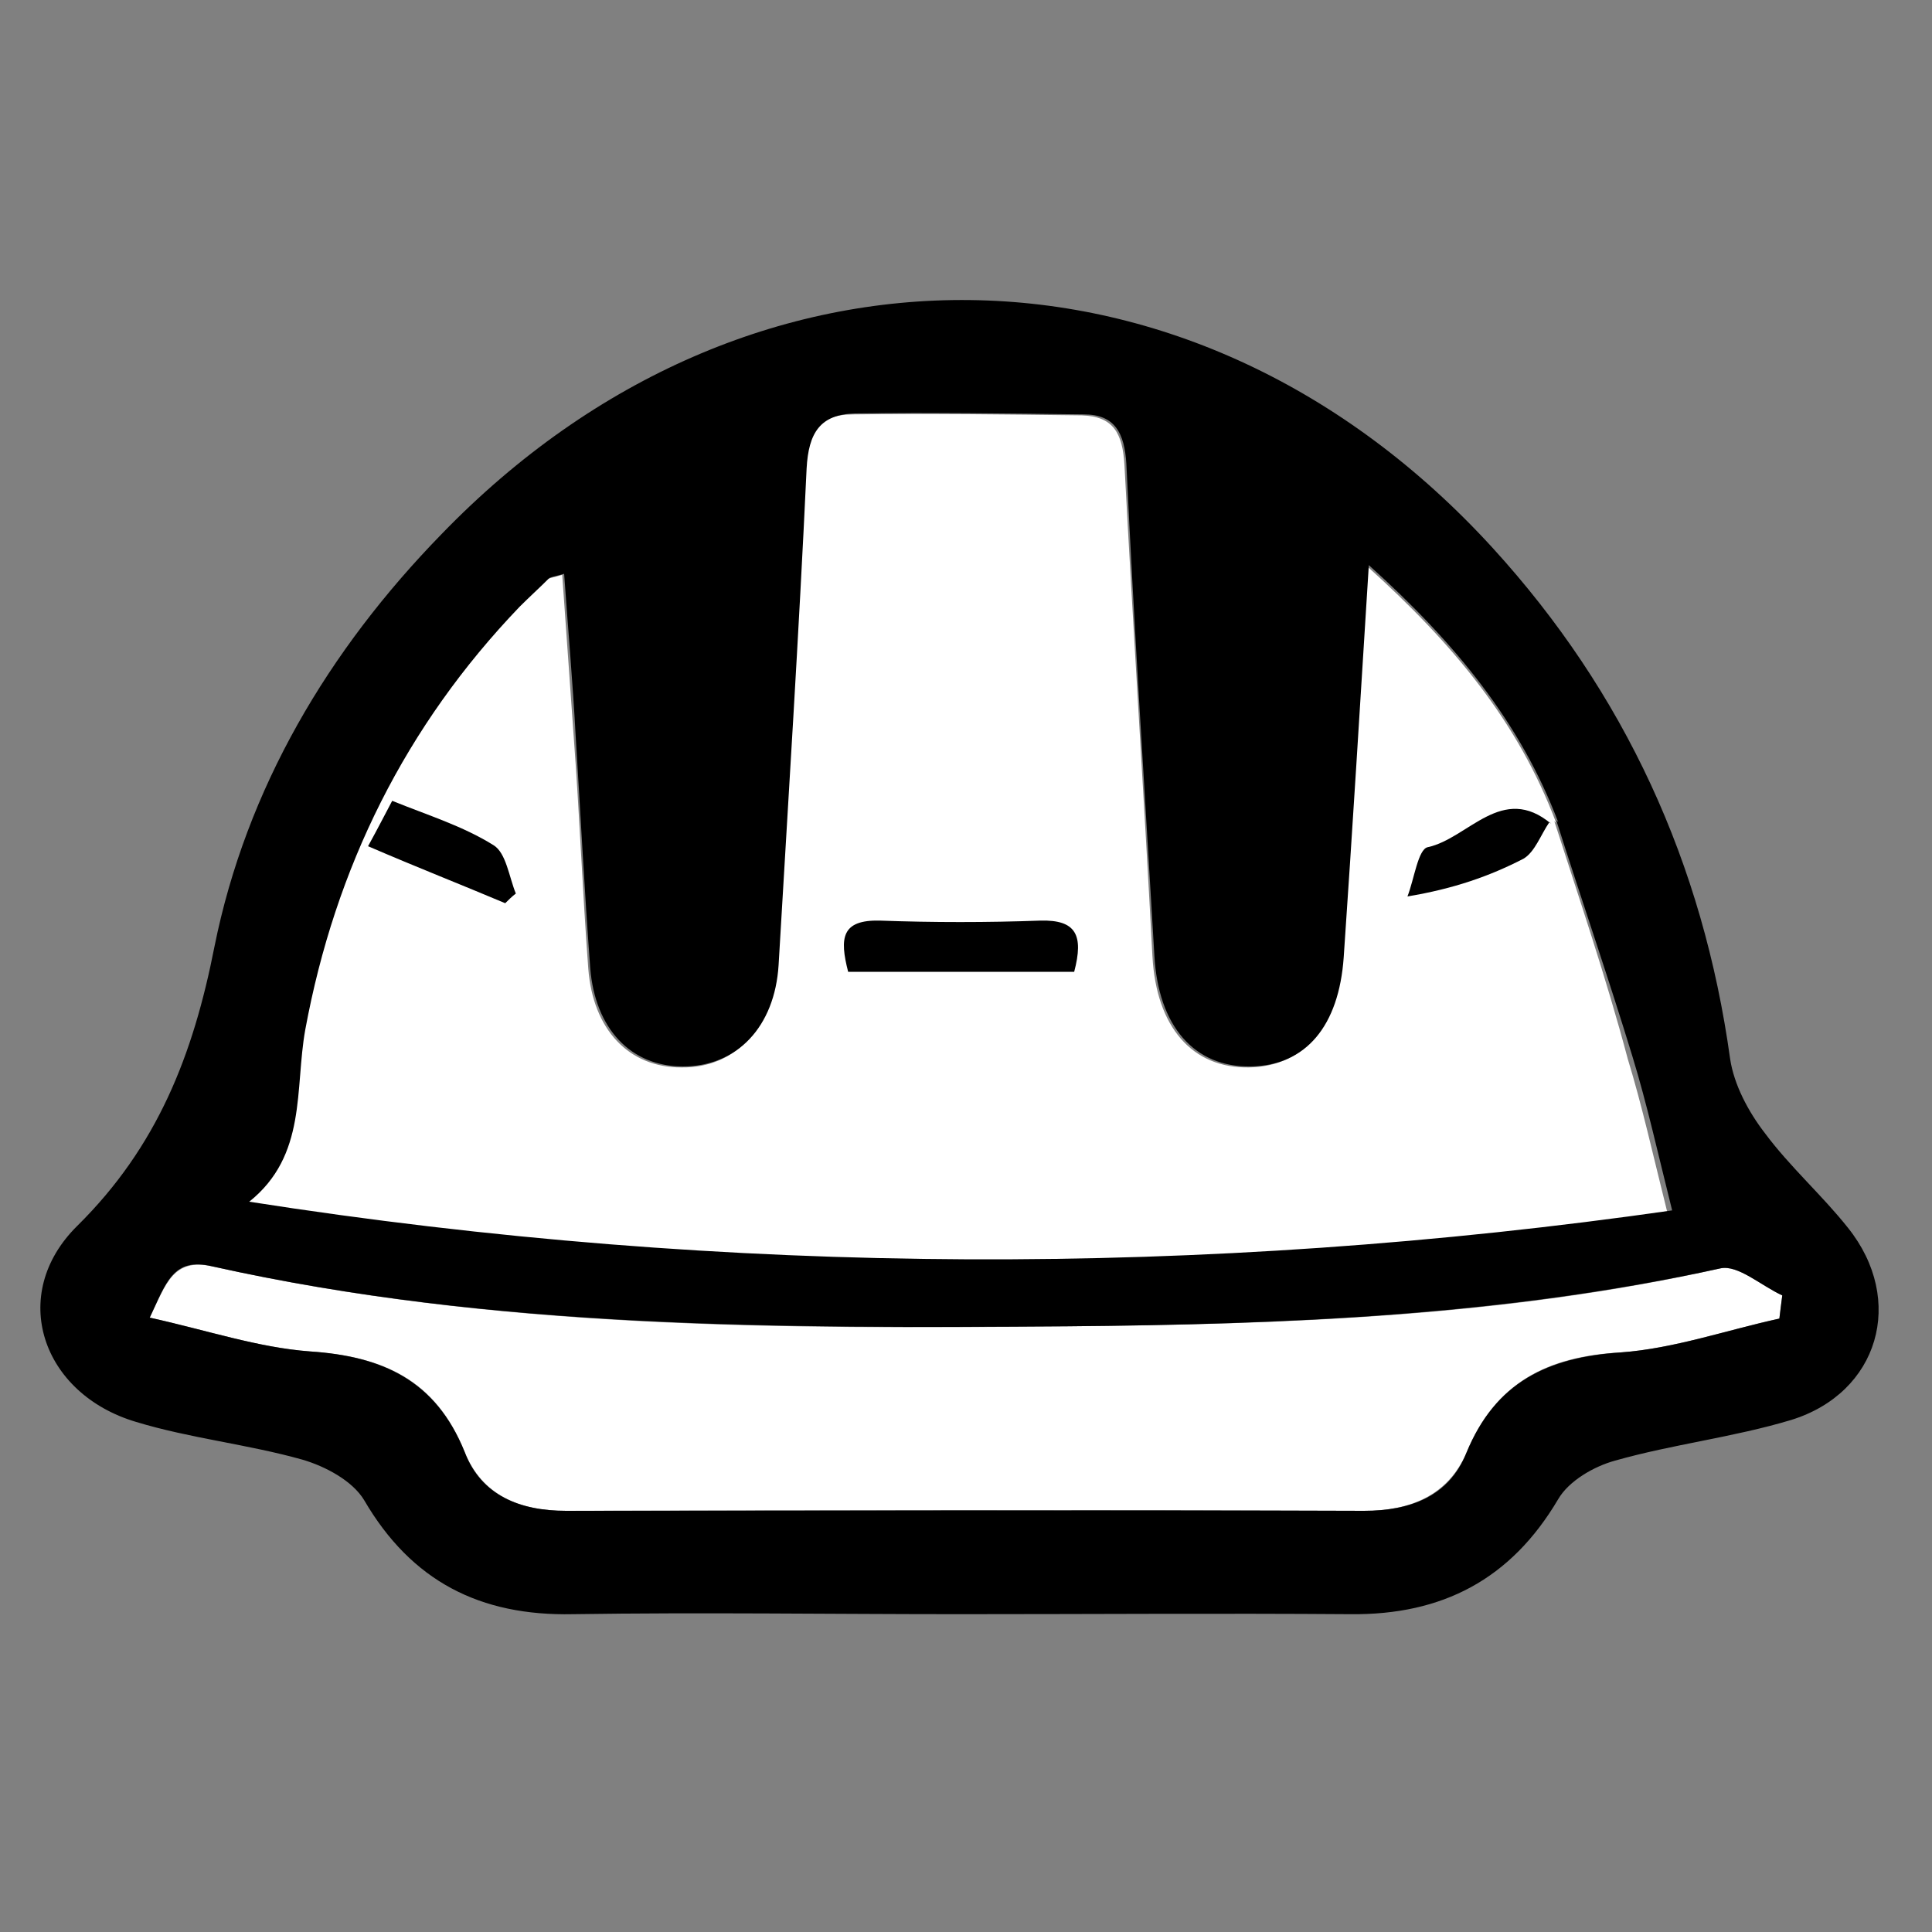
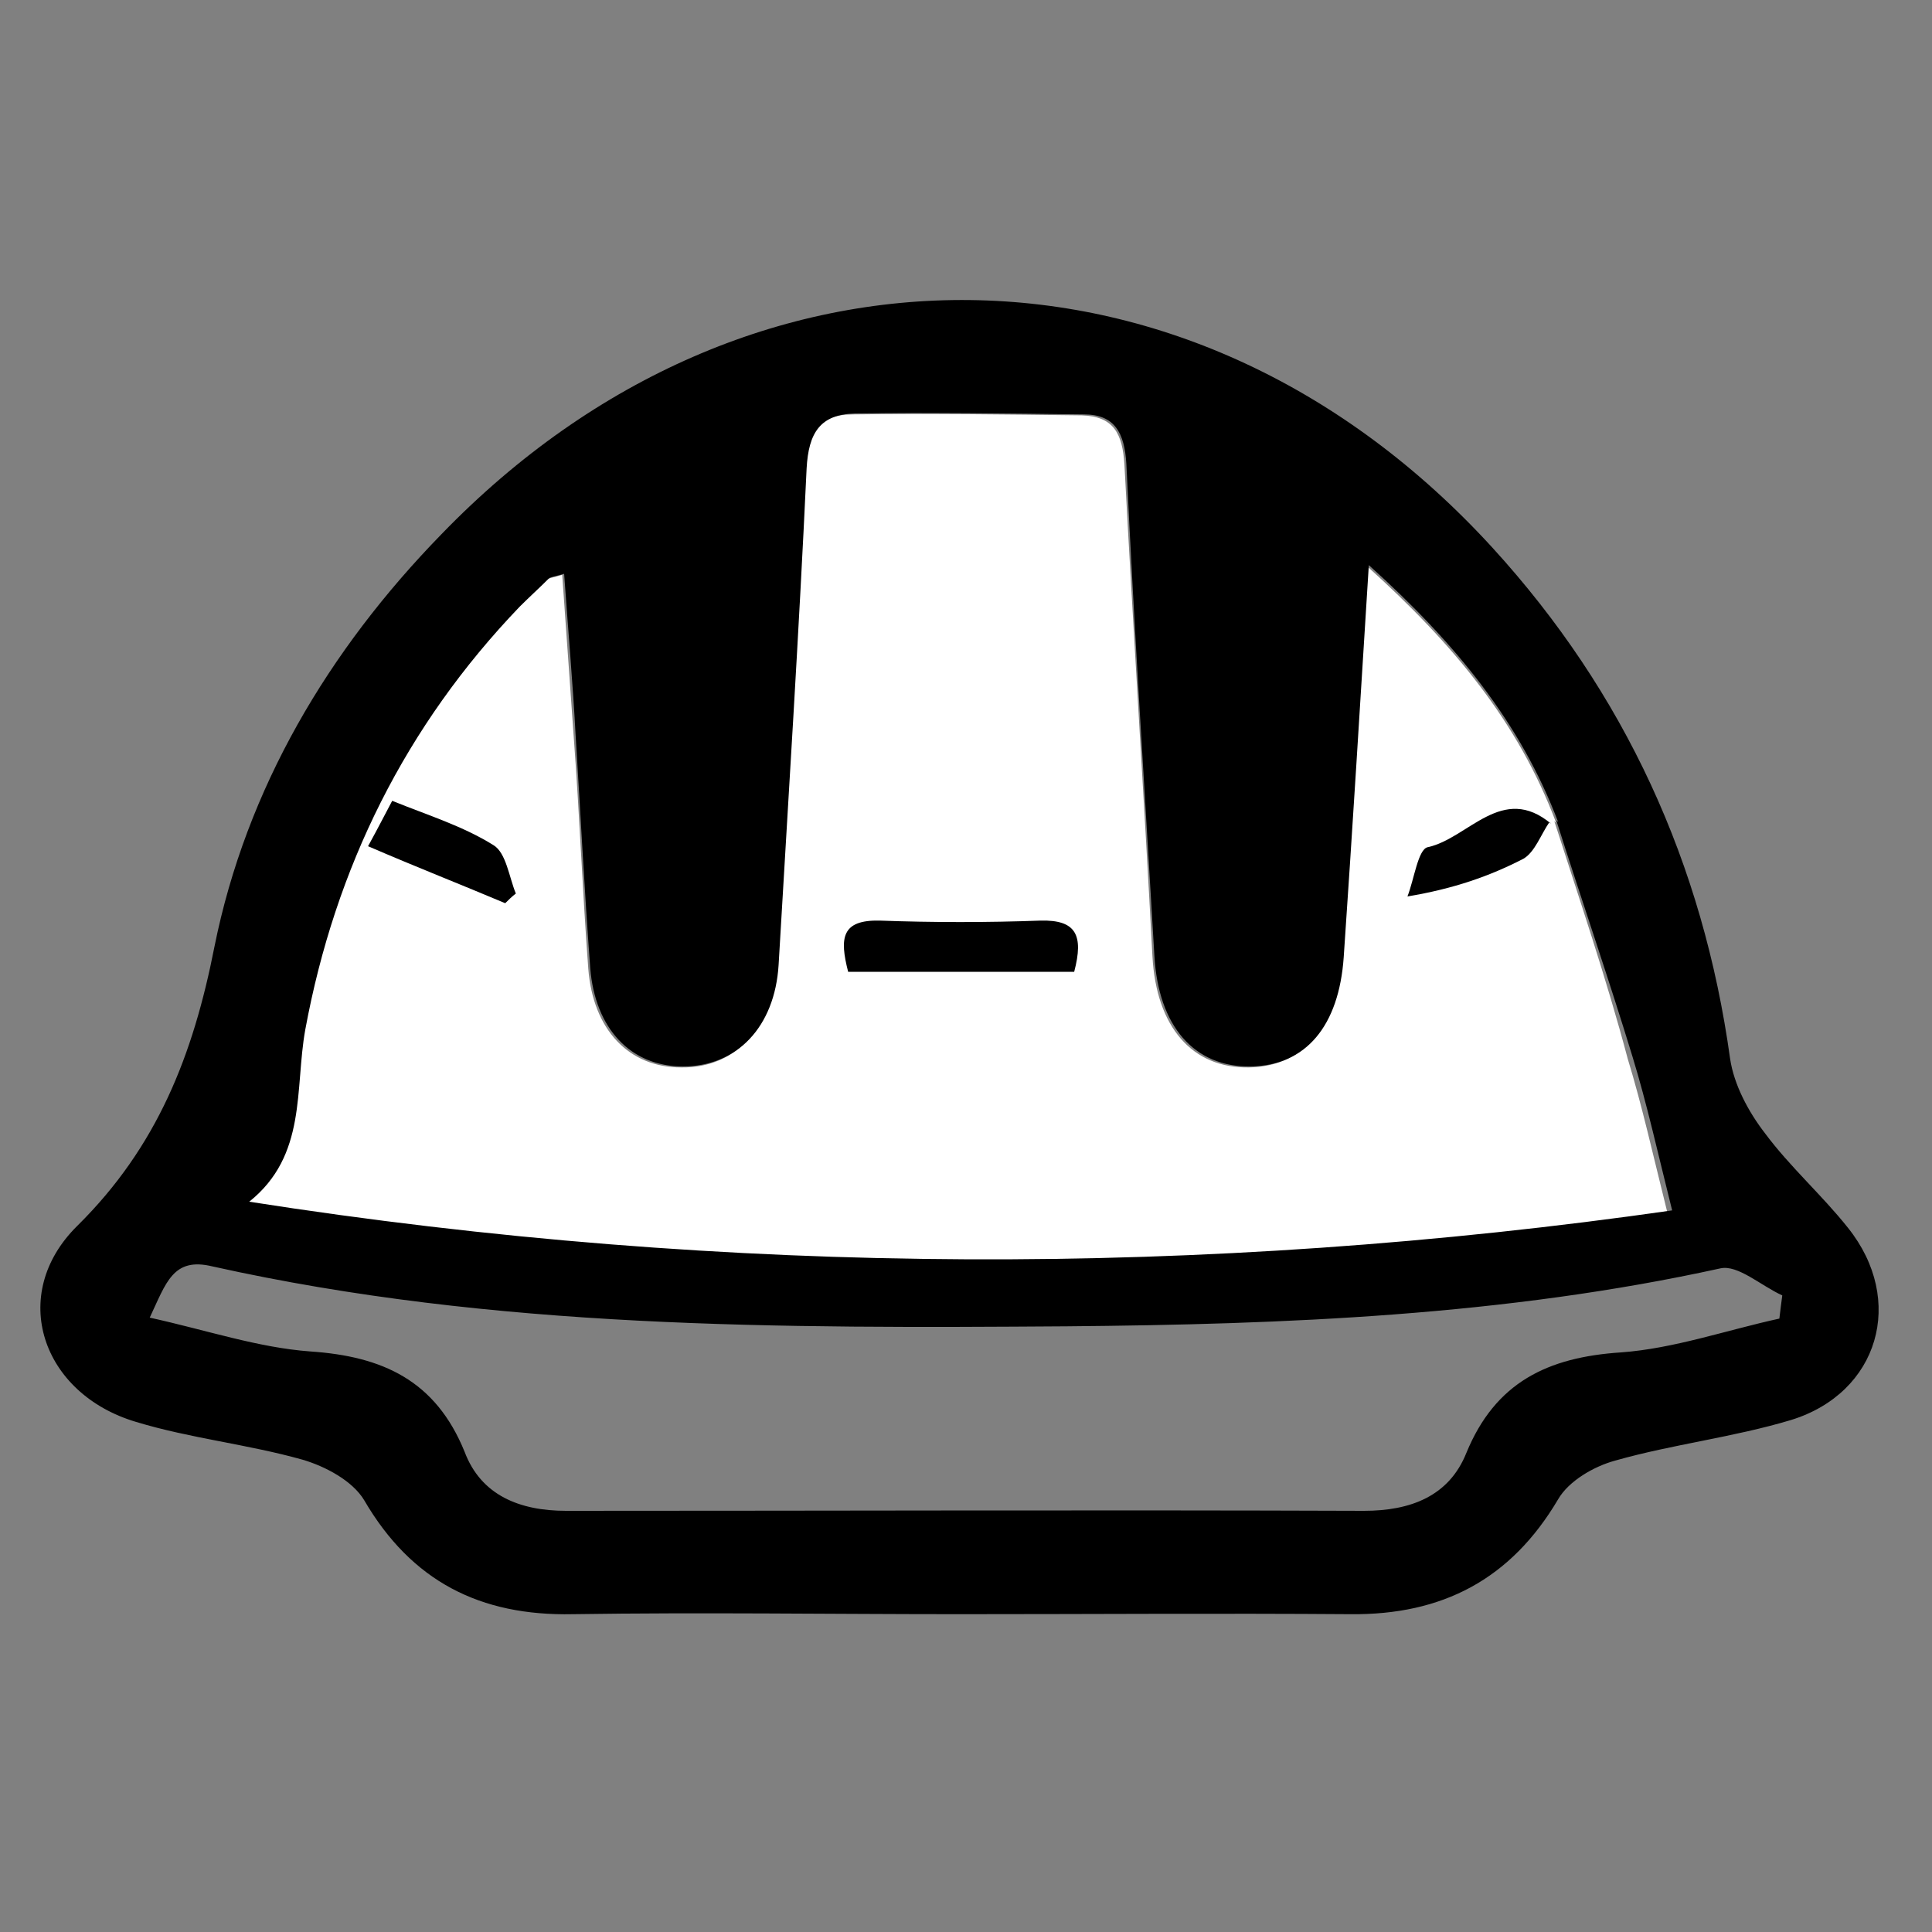
<svg xmlns="http://www.w3.org/2000/svg" version="1.1" id="Layer_1" x="0px" y="0px" viewBox="0 0 200 200" enable-background="new 0 0 200 200" xml:space="preserve">
  <rect x="0" y="0" width="200" height="200" fill="#808080" stroke="none" />
  <path fill="#FFFFFF" d="M160.9,85l0.2,0.2c-3.9-10.4-10.6-18.5-19.6-26.6c-0.9,14.4-1.7,27.5-2.6,40.6c-0.5,7.2-4,11.2-9.6,11.3  c-5.9,0.1-9.6-4.2-10-11.5c-0.9-17-2-33.9-2.9-50.9c-0.2-3.2-1.1-5-4.4-5.1c-7.9-0.1-15.8-0.2-23.7-0.1c-3.6,0-4.8,1.9-5,5.7  c-0.8,17.1-1.9,34.3-2.9,51.4c-0.4,6.4-4.3,10.6-9.9,10.5c-5.4,0-9.1-3.9-9.6-10.2c-0.6-8-0.9-15.9-1.5-23.9  c-0.4-5.6-0.8-11.2-1.2-16.9c-0.9,0.3-1.3,0.3-1.6,0.5c-1,0.9-2.1,1.9-3,2.9c-11.8,12.4-19.1,27-22.2,43.9c-1.1,6.1,0.2,13-6.1,17.8  c49.8,7.7,99.1,7.8,147.3,0.9c-1.5-6-2.6-11-4.1-15.9C166.3,101.3,163.5,93.1,160.9,85z" />
-   <path fill="#FFFFFF" d="M184.2,136.5c0.1-0.8,0.2-1.6,0.3-2.4c-2.1-1-4.6-3.2-6.4-2.8c-22.3,5-45,5.8-67.7,6  c-29.6,0.3-59.3,0.3-88.4-6.2c-4.1-0.9-4.8,1.8-6.5,5.3c5.9,1.3,11.2,3.1,16.6,3.5c7.5,0.5,13,2.9,16,10.4c1.8,4.5,5.7,6.1,10.5,6.1  c27.5-0.1,55.1-0.1,82.6,0c4.8,0,8.7-1.6,10.6-6c3-7.3,8.4-10,16-10.4C173.3,139.6,178.7,137.7,184.2,136.5z" />
  <path d="M191.3,127.1c-2.7-3.4-6-6.3-8.6-9.8c-1.7-2.2-3.2-5-3.6-7.7c-2.8-20.2-10.9-37.9-24.6-52.9C123.7,23,77.4,22.5,45.7,55.3  C34,67.3,25.5,81.6,22.2,98C20,109.2,16.3,118.7,8,126.9c-7.2,7.1-3.7,17.4,6.1,20.3c5.6,1.7,11.5,2.3,17.2,3.9  c2.4,0.7,5.2,2.2,6.4,4.2c4.9,8.4,12,12,21.6,11.8c13.3-0.2,26.7,0,40,0c13.5,0,27-0.1,40.5,0c9.5,0.1,16.6-3.6,21.5-11.9  c1.1-1.9,3.7-3.4,5.9-4c6-1.7,12.2-2.4,18.2-4.2C194.5,144.2,197.3,134.6,191.3,127.1z M31.6,106.6C34.7,89.8,42,75.1,53.8,62.8  c1-1,2-1.9,3-2.9c0.2-0.2,0.6-0.2,1.6-0.5c0.4,5.7,0.9,11.3,1.2,16.9c0.5,8,0.9,15.9,1.5,23.9c0.5,6.3,4.2,10.2,9.6,10.2  c5.6,0,9.5-4.1,9.9-10.5c1-17.1,2.1-34.2,2.9-51.4c0.2-3.7,1.4-5.6,5-5.7c7.9-0.1,15.8,0,23.7,0.1c3.2,0,4.2,1.9,4.4,5.1  c0.8,17,1.9,33.9,2.9,50.9c0.4,7.3,4.1,11.6,10,11.5c5.7-0.1,9.1-4.2,9.6-11.3c0.9-13.1,1.7-26.2,2.6-40.6  c9,8.1,15.7,16.3,19.6,26.6l-0.2-0.2c2.6,8.2,5.4,16.3,7.9,24.5c1.5,4.9,2.6,9.9,4.1,15.9c-48.2,6.9-97.5,6.9-147.3-0.9  C31.8,119.6,30.5,112.7,31.6,106.6z M184.2,136.5c-5.5,1.2-10.9,3.1-16.4,3.5c-7.6,0.5-13,3.1-16,10.4c-1.8,4.5-5.8,6-10.6,6  c-27.5-0.1-55.1,0-82.6,0c-4.8,0-8.8-1.6-10.5-6.1c-3-7.4-8.5-9.9-16-10.4c-5.4-0.4-10.7-2.2-16.6-3.5c1.7-3.6,2.4-6.3,6.5-5.3  c29.2,6.5,58.8,6.4,88.4,6.2c22.7-0.2,45.4-1.1,67.7-6c1.8-0.4,4.2,1.8,6.4,2.8C184.4,134.8,184.3,135.7,184.2,136.5z" />
  <path d="M111.2,100.6c-8,0-15.7,0-23.4,0c-0.9-3.5-0.7-5.4,3.3-5.3c5.5,0.2,11.1,0.2,16.6,0C111.4,95.2,112.2,96.8,111.2,100.6z" />
  <path d="M160.4,85.1c-0.9,1.3-1.5,3.1-2.7,3.8c-3.5,1.8-7.2,3.1-12,3.9c0.7-1.8,1.1-4.9,2.1-5.1c4.2-0.9,7.7-6.7,12.8-2.4  C160.5,85.2,160.4,85.1,160.4,85.1z" />
  <path d="M38.1,87.6c1.1-2,1.7-3.2,2.5-4.7c3.7,1.5,7.3,2.6,10.5,4.6c1.3,0.8,1.6,3.3,2.3,5c-0.4,0.3-0.8,0.7-1.1,1  C47.8,91.6,43.2,89.8,38.1,87.6z" />
</svg>